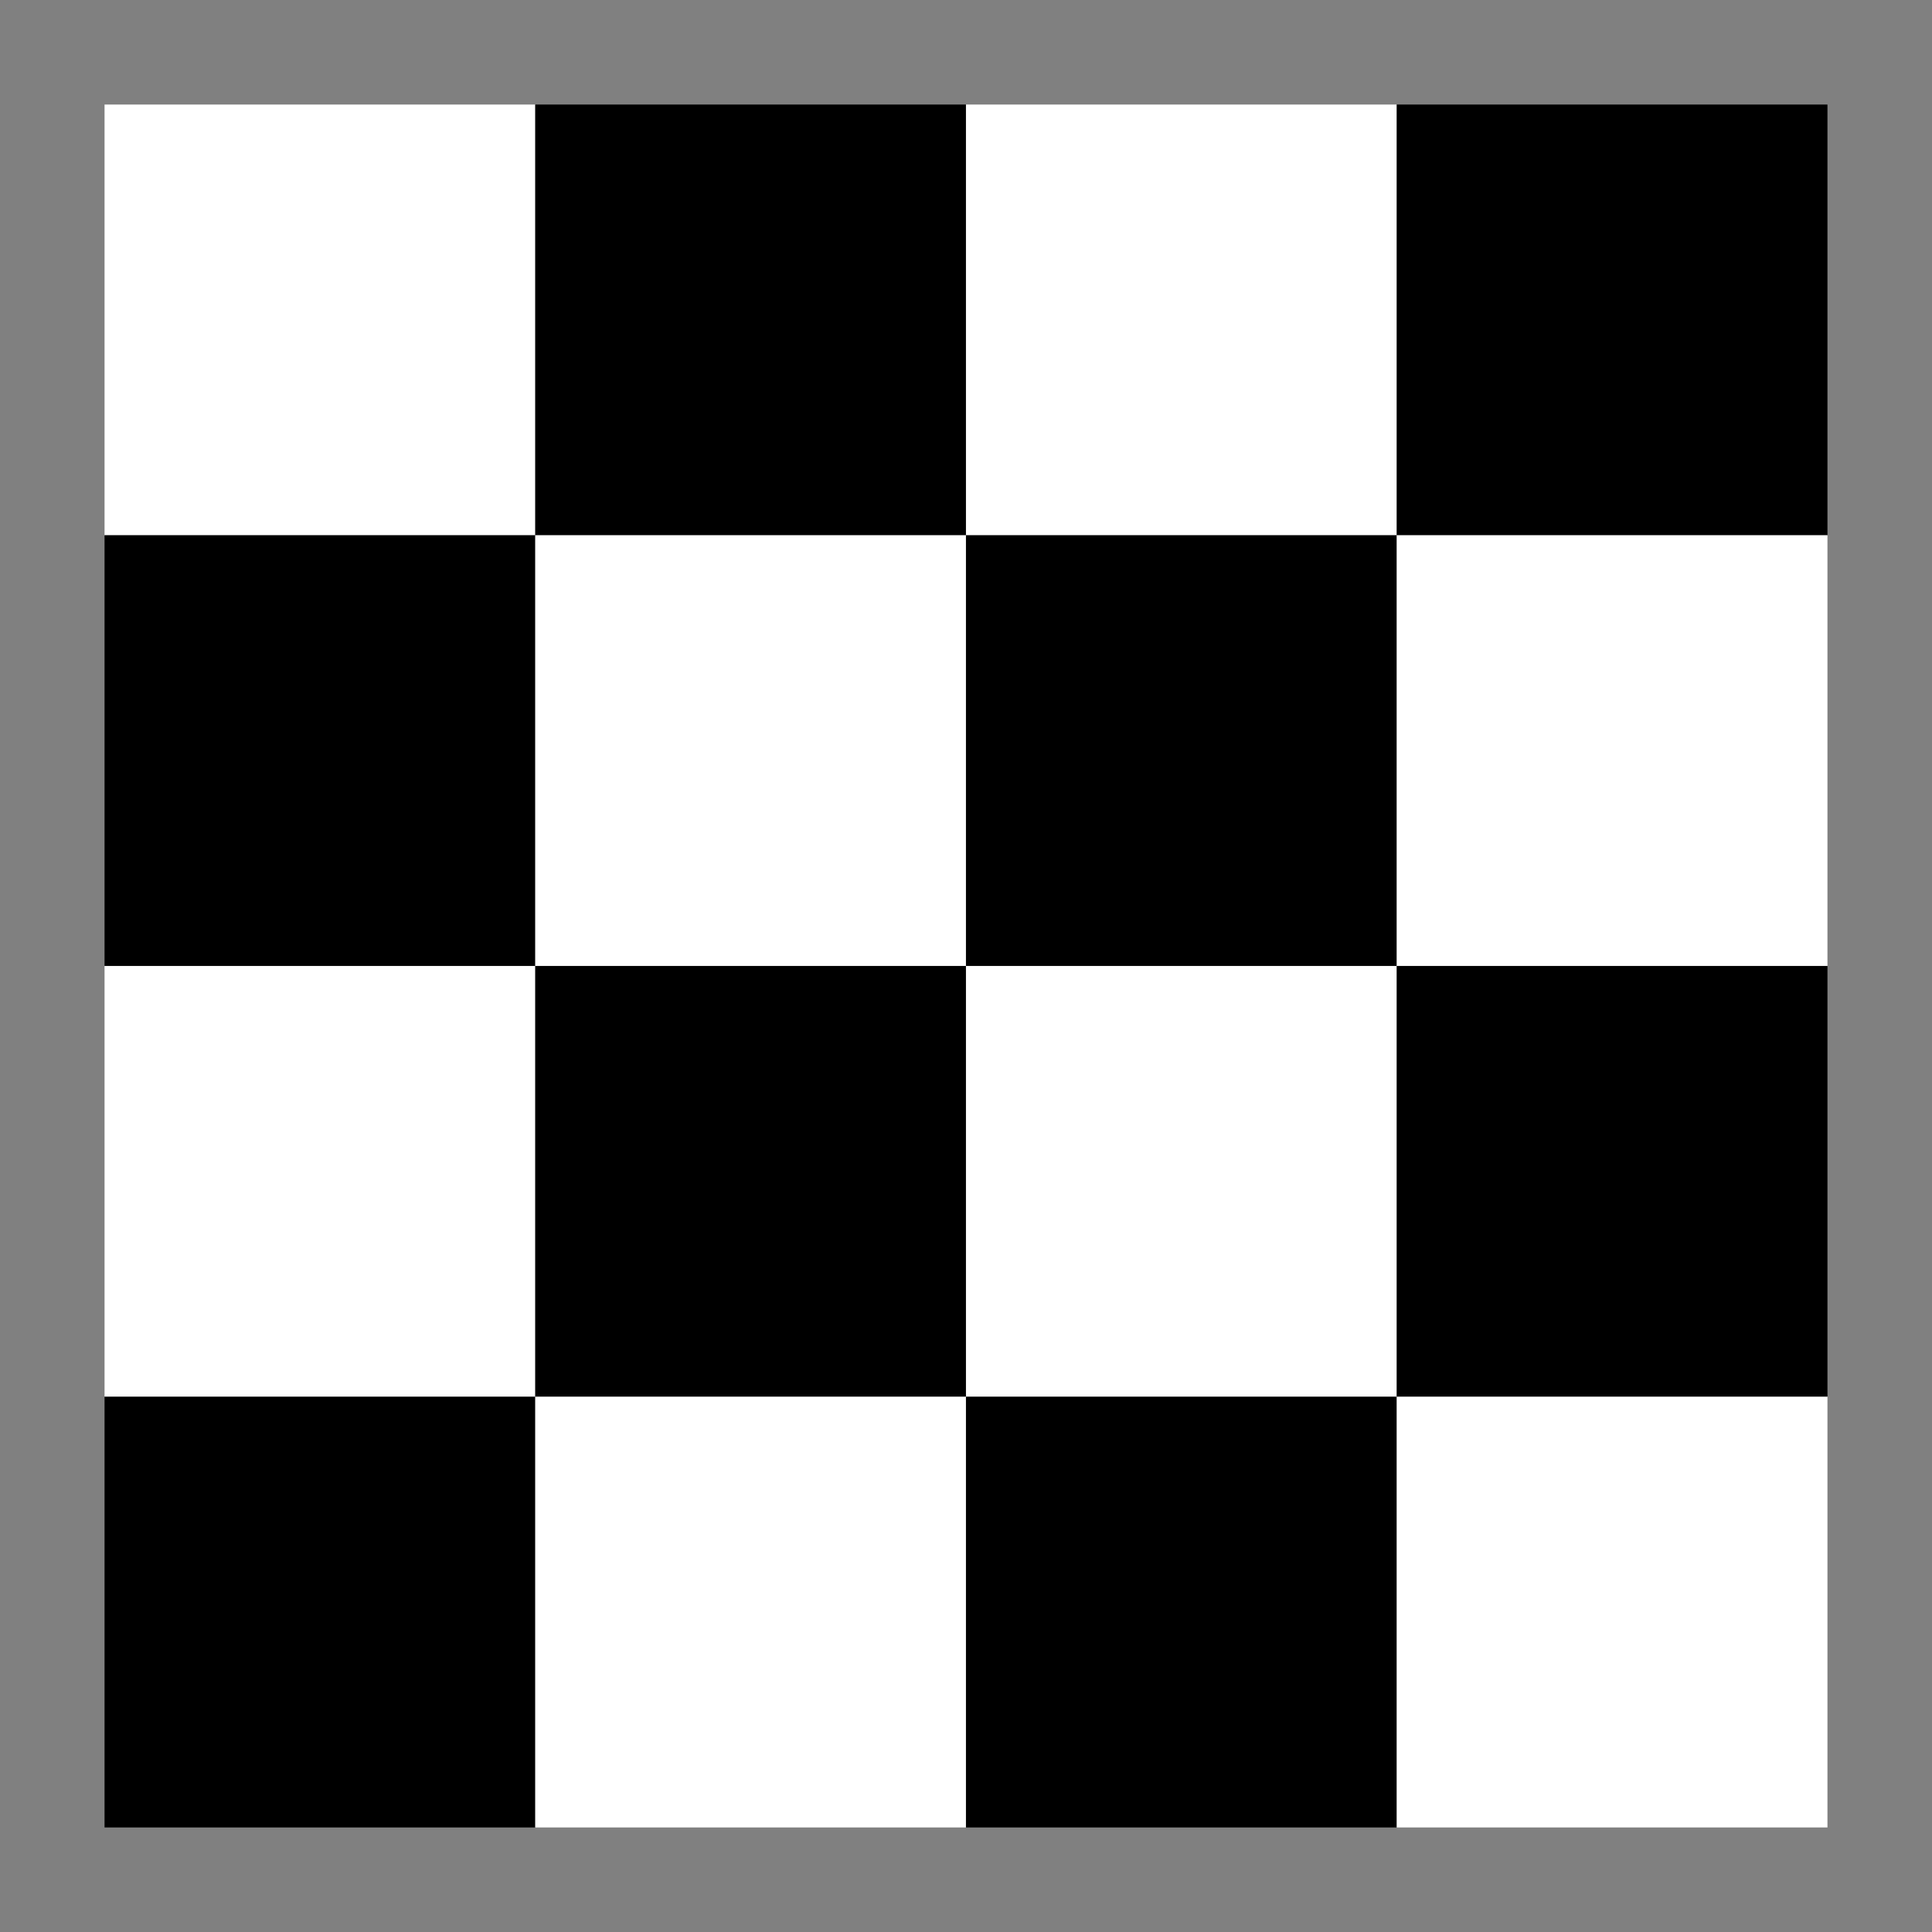
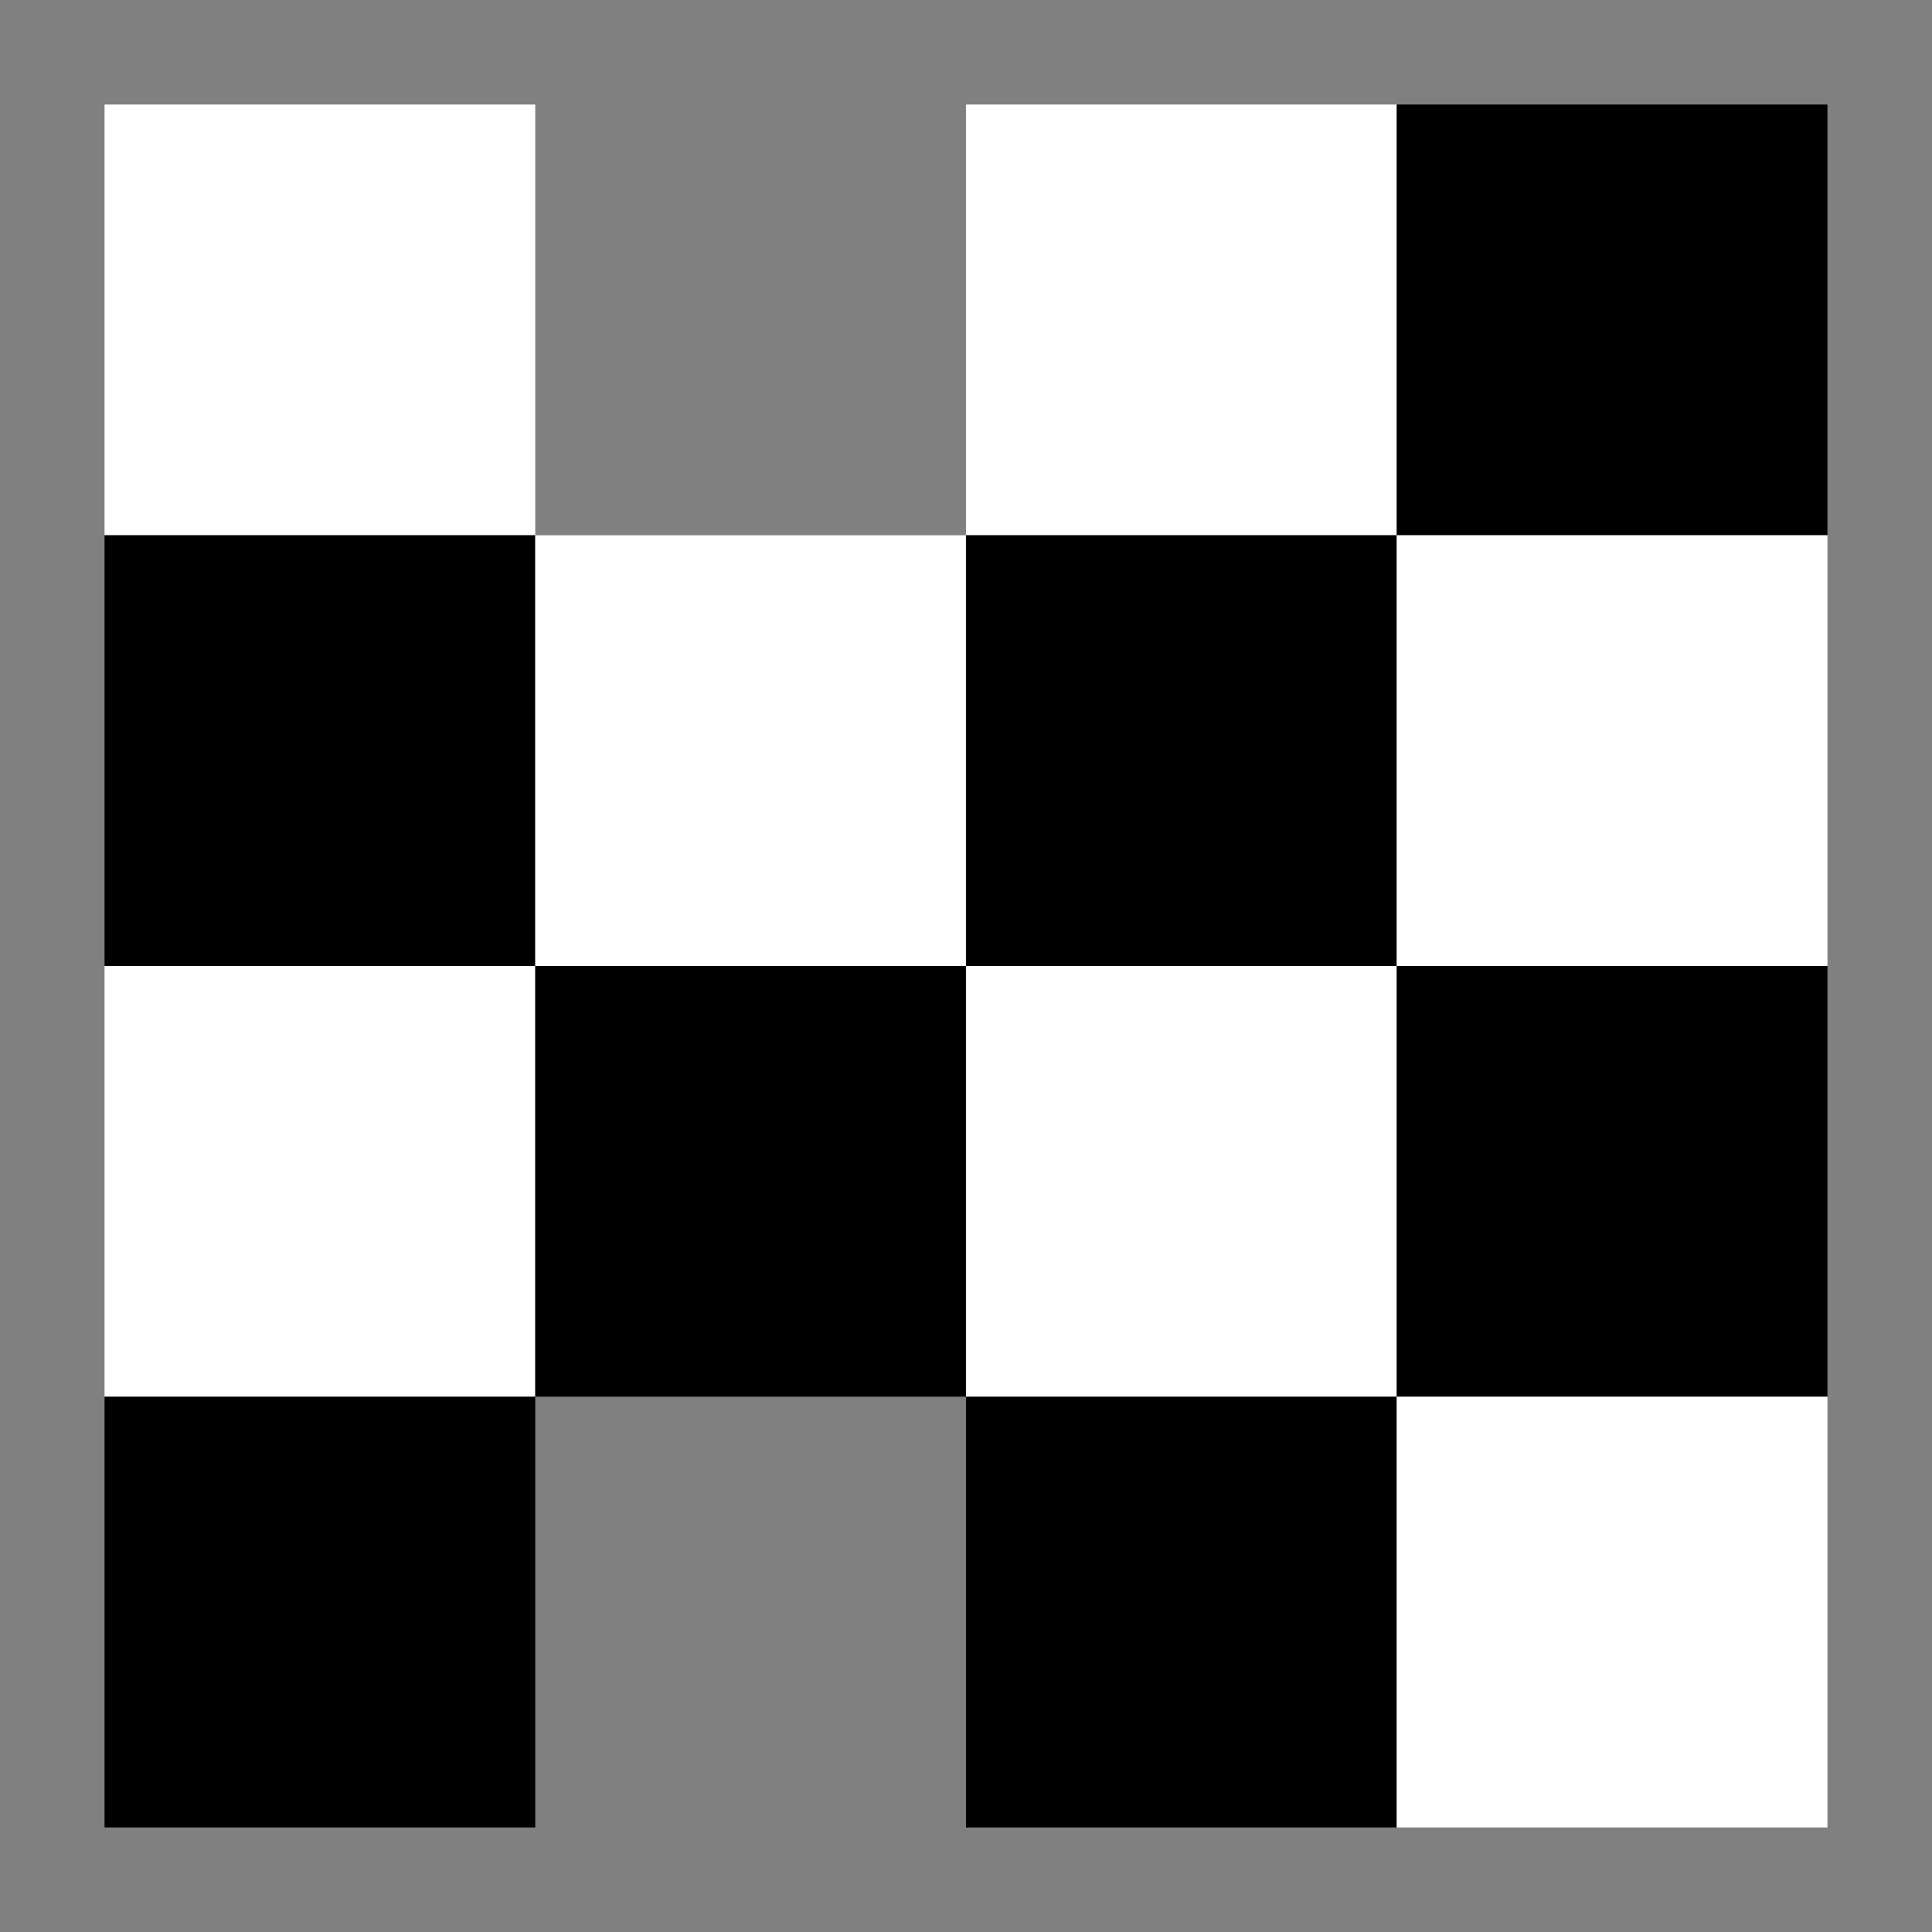
<svg xmlns="http://www.w3.org/2000/svg" version="1.1" viewBox="-2704.5 145 27.721 27.721" width="27.721" height="27.721">
  <rect x="-2704.5" y="145" width="27.721" height="27.721" fill="#808080" stroke="none" />
  <defs />
  <g id="Canvas_1" stroke-dasharray="none" stroke="none" stroke-opacity="1" fill="none" fill-opacity="1">
    <title>Canvas 1</title>
    <g id="Canvas_1_Layer_1">
      <title>Layer 1</title>
      <g id="Group_974">
        <desc>IN-Opacity-no-margin</desc>
        <g id="Graphic_916">
          <desc>VZ-Animation-Controls</desc>
        </g>
        <g id="Group_935">
          <g id="Graphic_917">
            <rect x="-2703" y="146.5" width="6.18" height="6.18" fill="white" />
          </g>
          <g id="Graphic_919">
-             <rect x="-2696.82" y="146.5" width="6.18" height="6.18" fill="black" />
-           </g>
+             </g>
          <g id="Graphic_920">
            <rect x="-2690.64" y="146.5" width="6.18" height="6.18" fill="white" />
          </g>
          <g id="Graphic_921">
            <rect x="-2684.459" y="146.5" width="6.18" height="6.18" fill="black" />
          </g>
          <g id="Graphic_922">
            <rect x="-2703" y="152.68" width="6.18" height="6.18" fill="black" />
          </g>
          <g id="Graphic_923">
            <rect x="-2696.82" y="152.68" width="6.18" height="6.18" fill="white" />
          </g>
          <g id="Graphic_924">
            <rect x="-2690.64" y="152.68" width="6.18" height="6.18" fill="black" />
          </g>
          <g id="Graphic_926">
            <rect x="-2684.459" y="152.68" width="6.18" height="6.18" fill="white" />
          </g>
          <g id="Graphic_927">
            <rect x="-2703" y="158.86" width="6.18" height="6.18" fill="white" />
          </g>
          <g id="Graphic_928">
            <rect x="-2696.82" y="158.86" width="6.18" height="6.18" fill="black" />
          </g>
          <g id="Graphic_929">
            <rect x="-2690.64" y="158.86" width="6.18" height="6.18" fill="white" />
          </g>
          <g id="Graphic_930">
            <rect x="-2684.459" y="158.86" width="6.18" height="6.18" fill="black" />
          </g>
          <g id="Graphic_931">
            <rect x="-2703" y="165.041" width="6.18" height="6.18" fill="black" />
          </g>
          <g id="Graphic_932">
-             <rect x="-2696.82" y="165.041" width="6.18" height="6.18" fill="white" />
-           </g>
+             </g>
          <g id="Graphic_933">
            <rect x="-2690.64" y="165.041" width="6.18" height="6.18" fill="black" />
          </g>
          <g id="Graphic_934">
            <rect x="-2684.459" y="165.041" width="6.18" height="6.18" fill="white" />
          </g>
        </g>
      </g>
    </g>
  </g>
</svg>